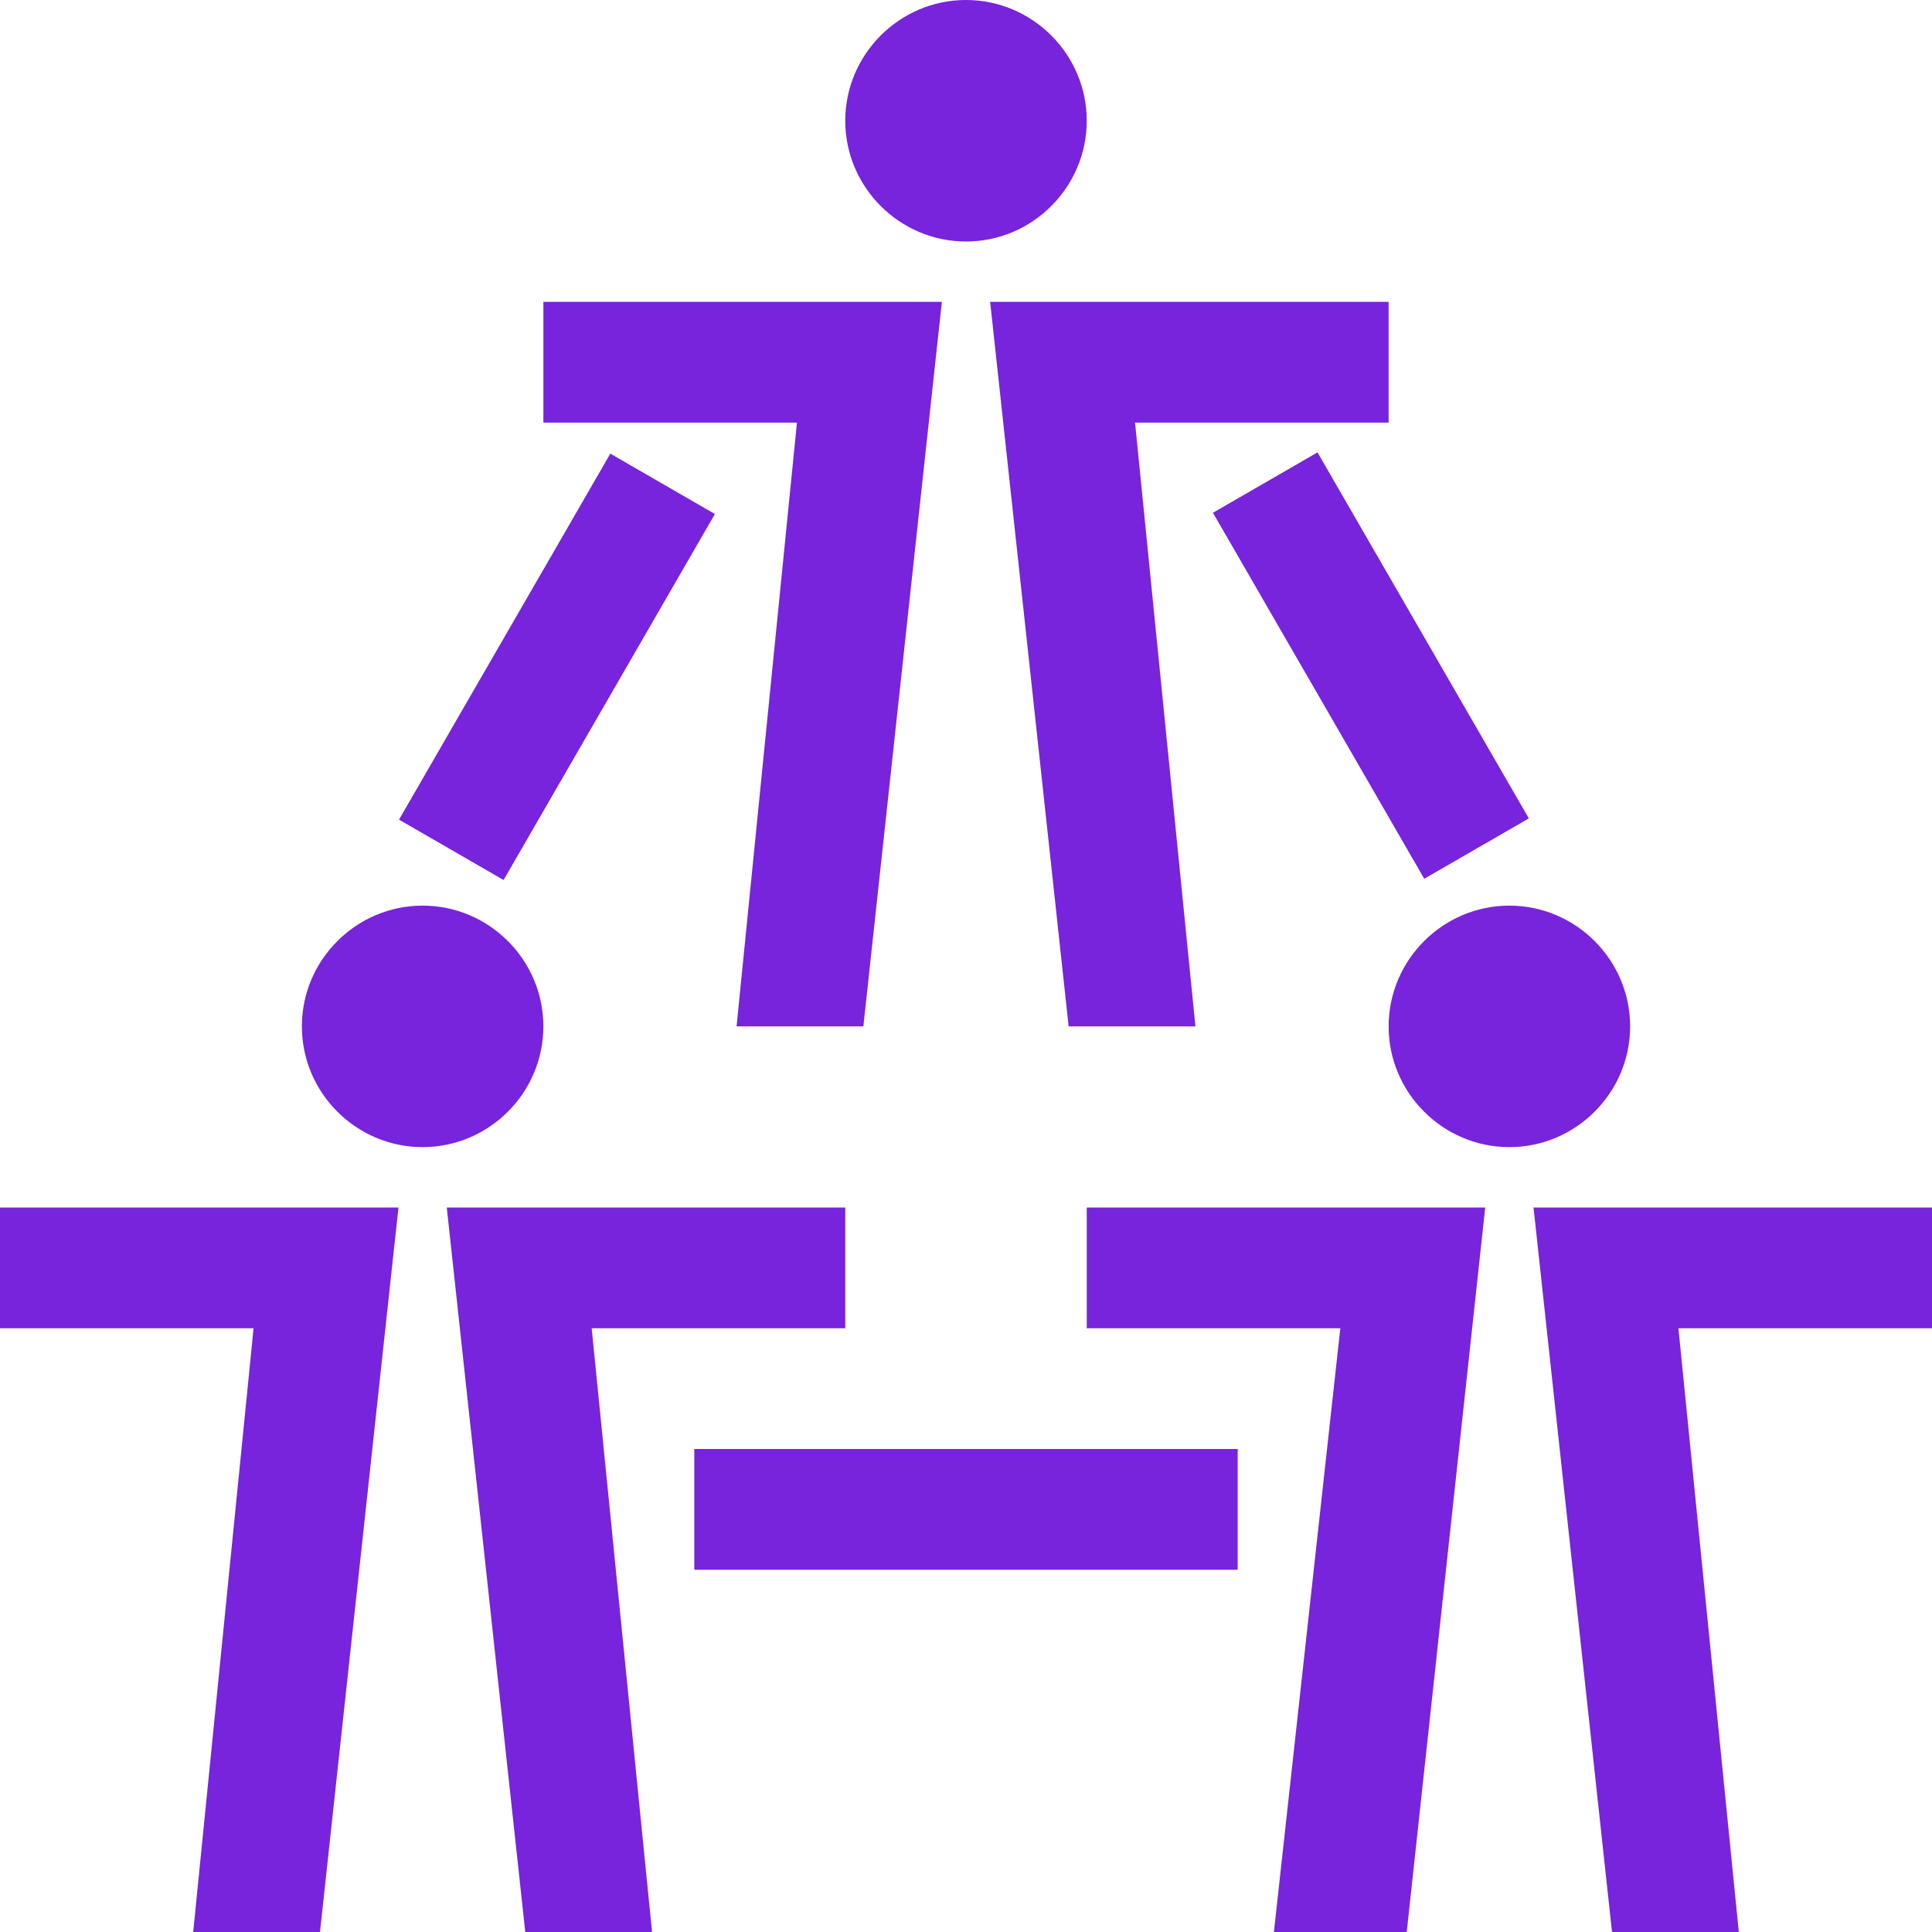
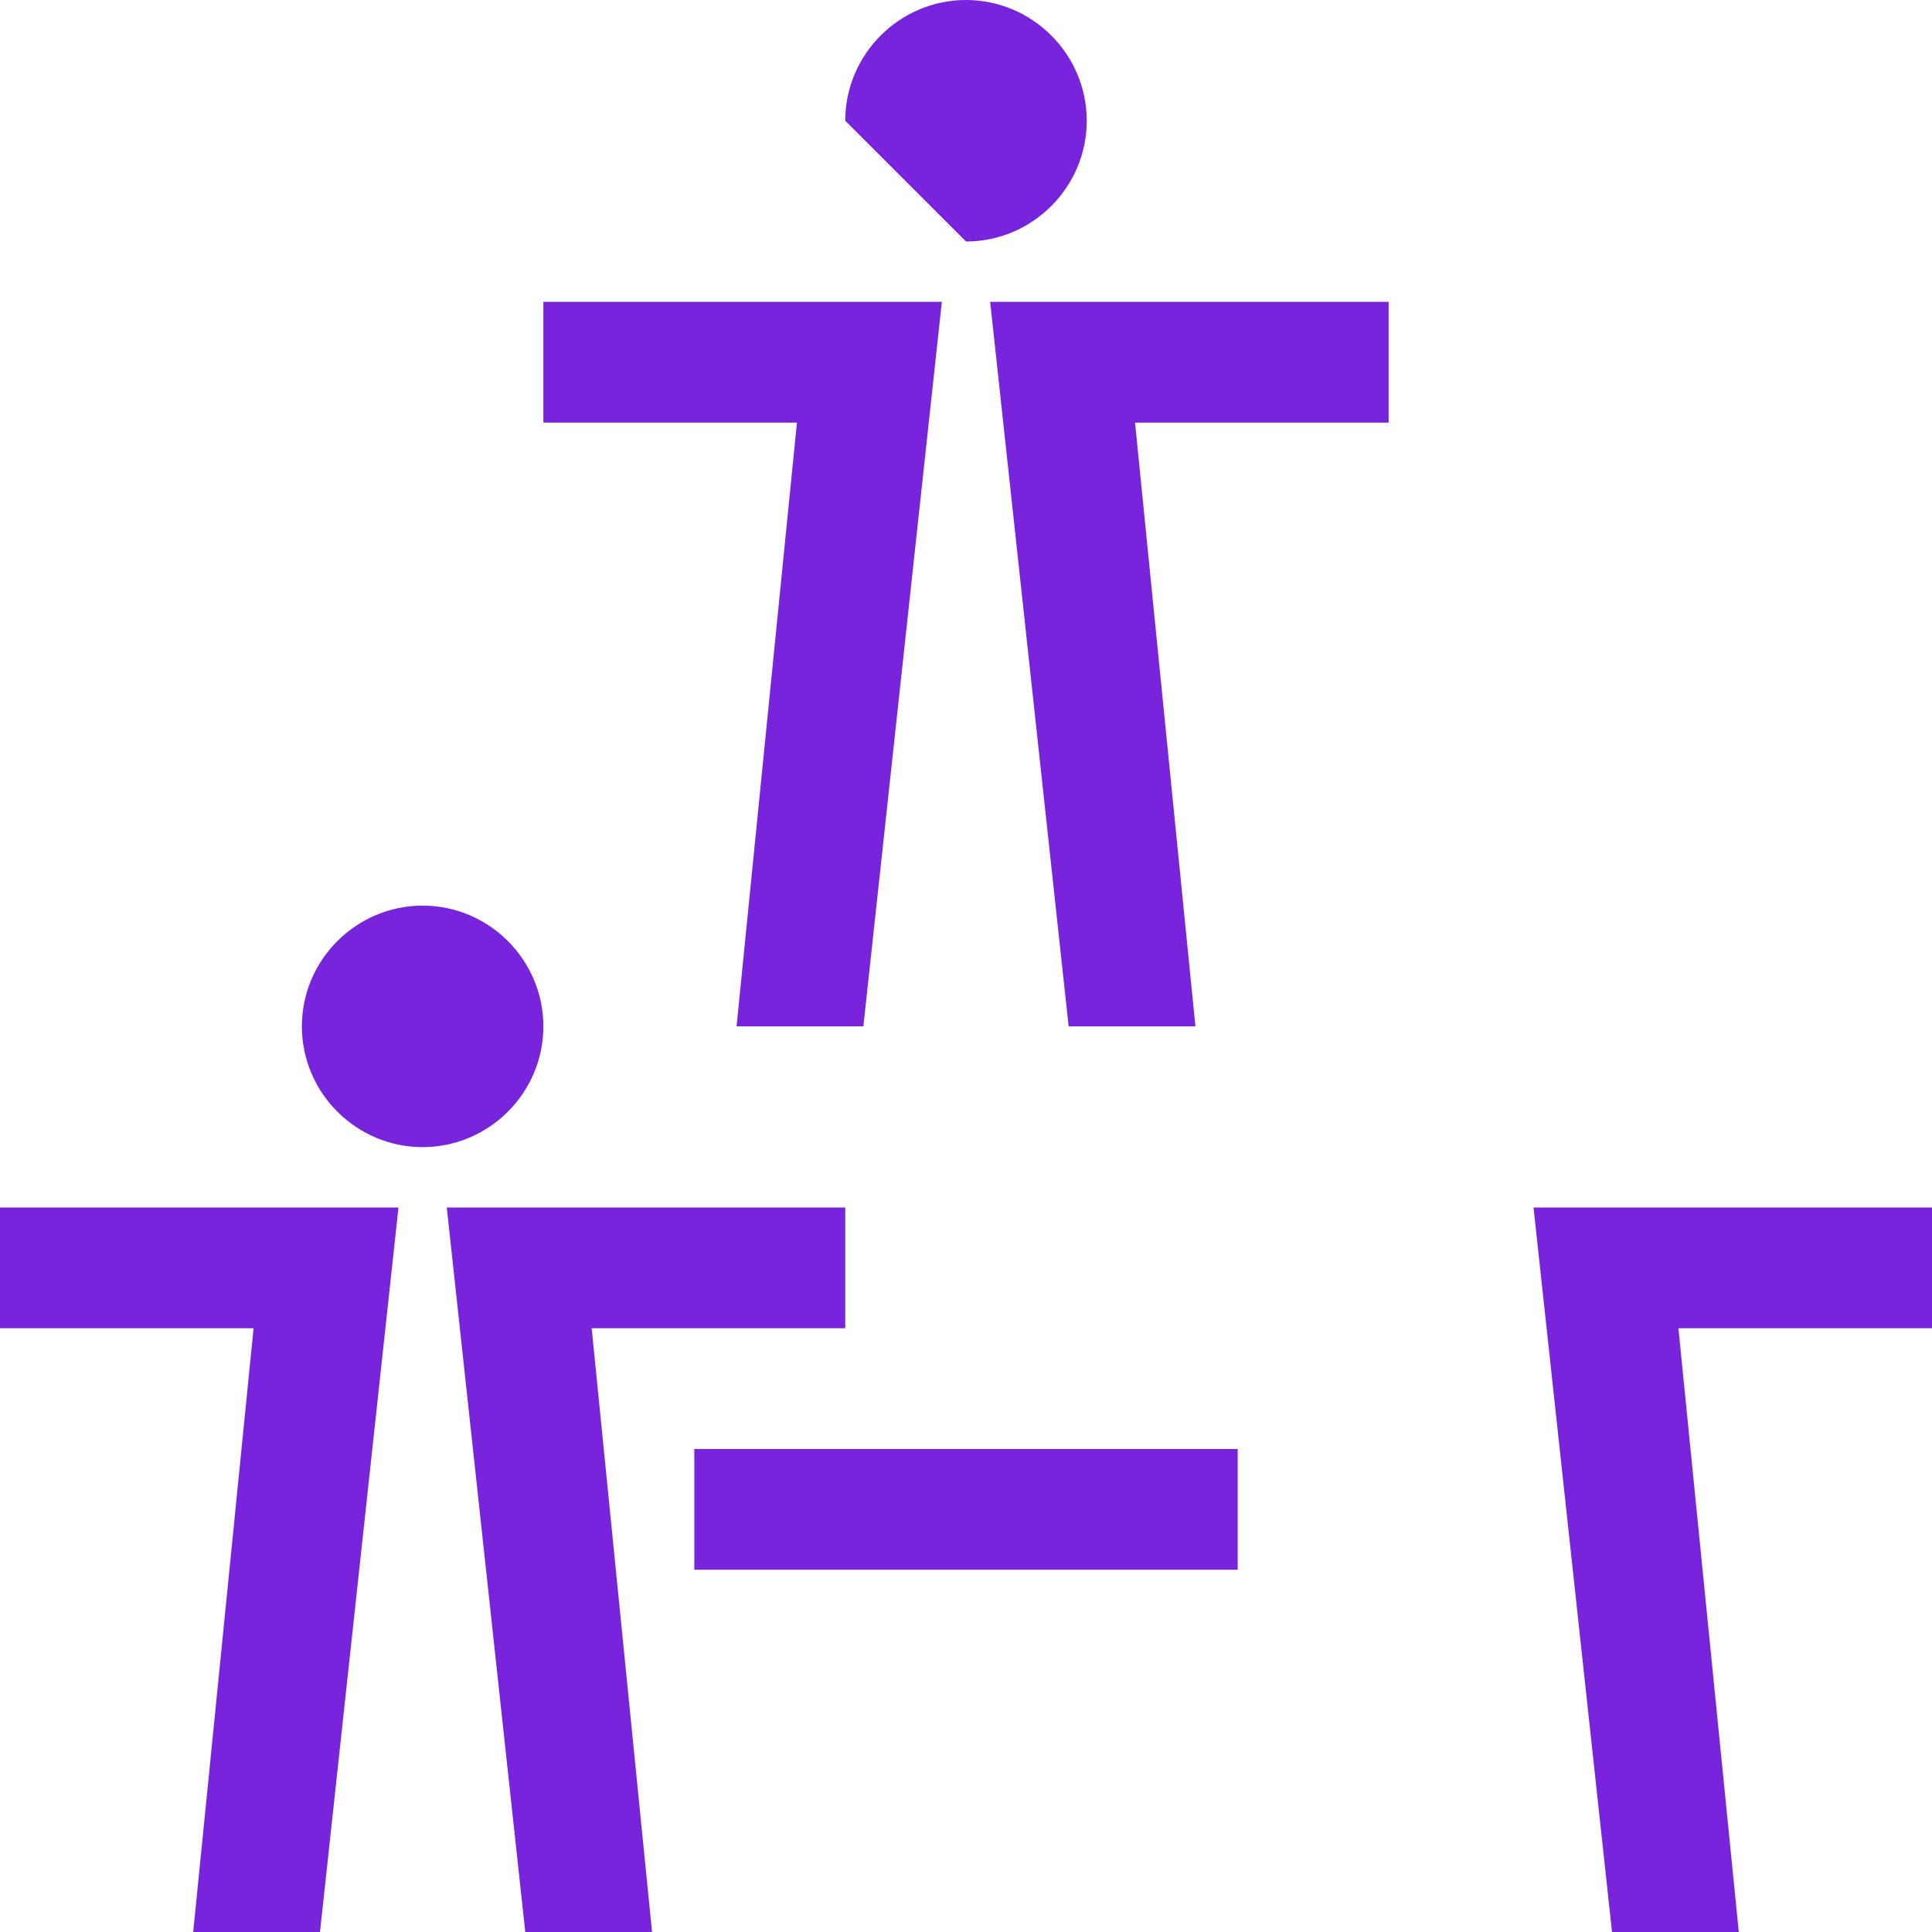
<svg xmlns="http://www.w3.org/2000/svg" version="1.1" id="Graphic" x="0px" y="0px" viewBox="0 0 32 32" style="enable-background:new 0 0 32 32;" xml:space="preserve">
  <style type="text/css">
	.st0{fill:#7823DC;}
</style>
  <g>
    <path class="st0" d="M7,19c1.1,0,2-0.9,2-2s-0.9-2-2-2s-2,0.9-2,2S5.9,19,7,19z" />
-     <polygon class="st0" points="24.6,20 18,20 18,22 22.2,22 21.1,32 21.2,32 23.3,32  " />
    <polygon class="st0" points="25.4,20 32,20 32,22 27.8,22 28.8,32 28.7,32 26.7,32  " />
    <rect x="11.5" y="24" class="st0" width="9" height="2" />
-     <rect x="5.7" y="10" transform="matrix(0.5 -0.866 0.866 0.5 -4.901 13.512)" class="st0" width="7" height="2" />
-     <rect x="21.7" y="7.5" transform="matrix(0.866 -0.5 0.5 0.866 -2.452 12.848)" class="st0" width="2" height="7" />
    <polygon class="st0" points="6.6,20 0,20 0,22 4.2,22 3.2,32 3.2,32 5.3,32  " />
    <polygon class="st0" points="7.4,20 14,20 14,22 9.8,22 10.8,32 10.8,32 8.7,32  " />
-     <path class="st0" d="M25,19c1.1,0,2-0.9,2-2s-0.9-2-2-2s-2,0.9-2,2S23.9,19,25,19z" />
-     <path class="st0" d="M16,4c1.1,0,2-0.9,2-2s-0.9-2-2-2s-2,0.9-2,2S14.9,4,16,4z" />
+     <path class="st0" d="M16,4c1.1,0,2-0.9,2-2s-0.9-2-2-2s-2,0.9-2,2z" />
    <polygon class="st0" points="15.6,5 9,5 9,7 13.2,7 12.2,17 12.2,17 14.3,17  " />
    <polygon class="st0" points="16.4,5 23,5 23,7 18.8,7 19.8,17 19.8,17 17.7,17  " />
  </g>
</svg>